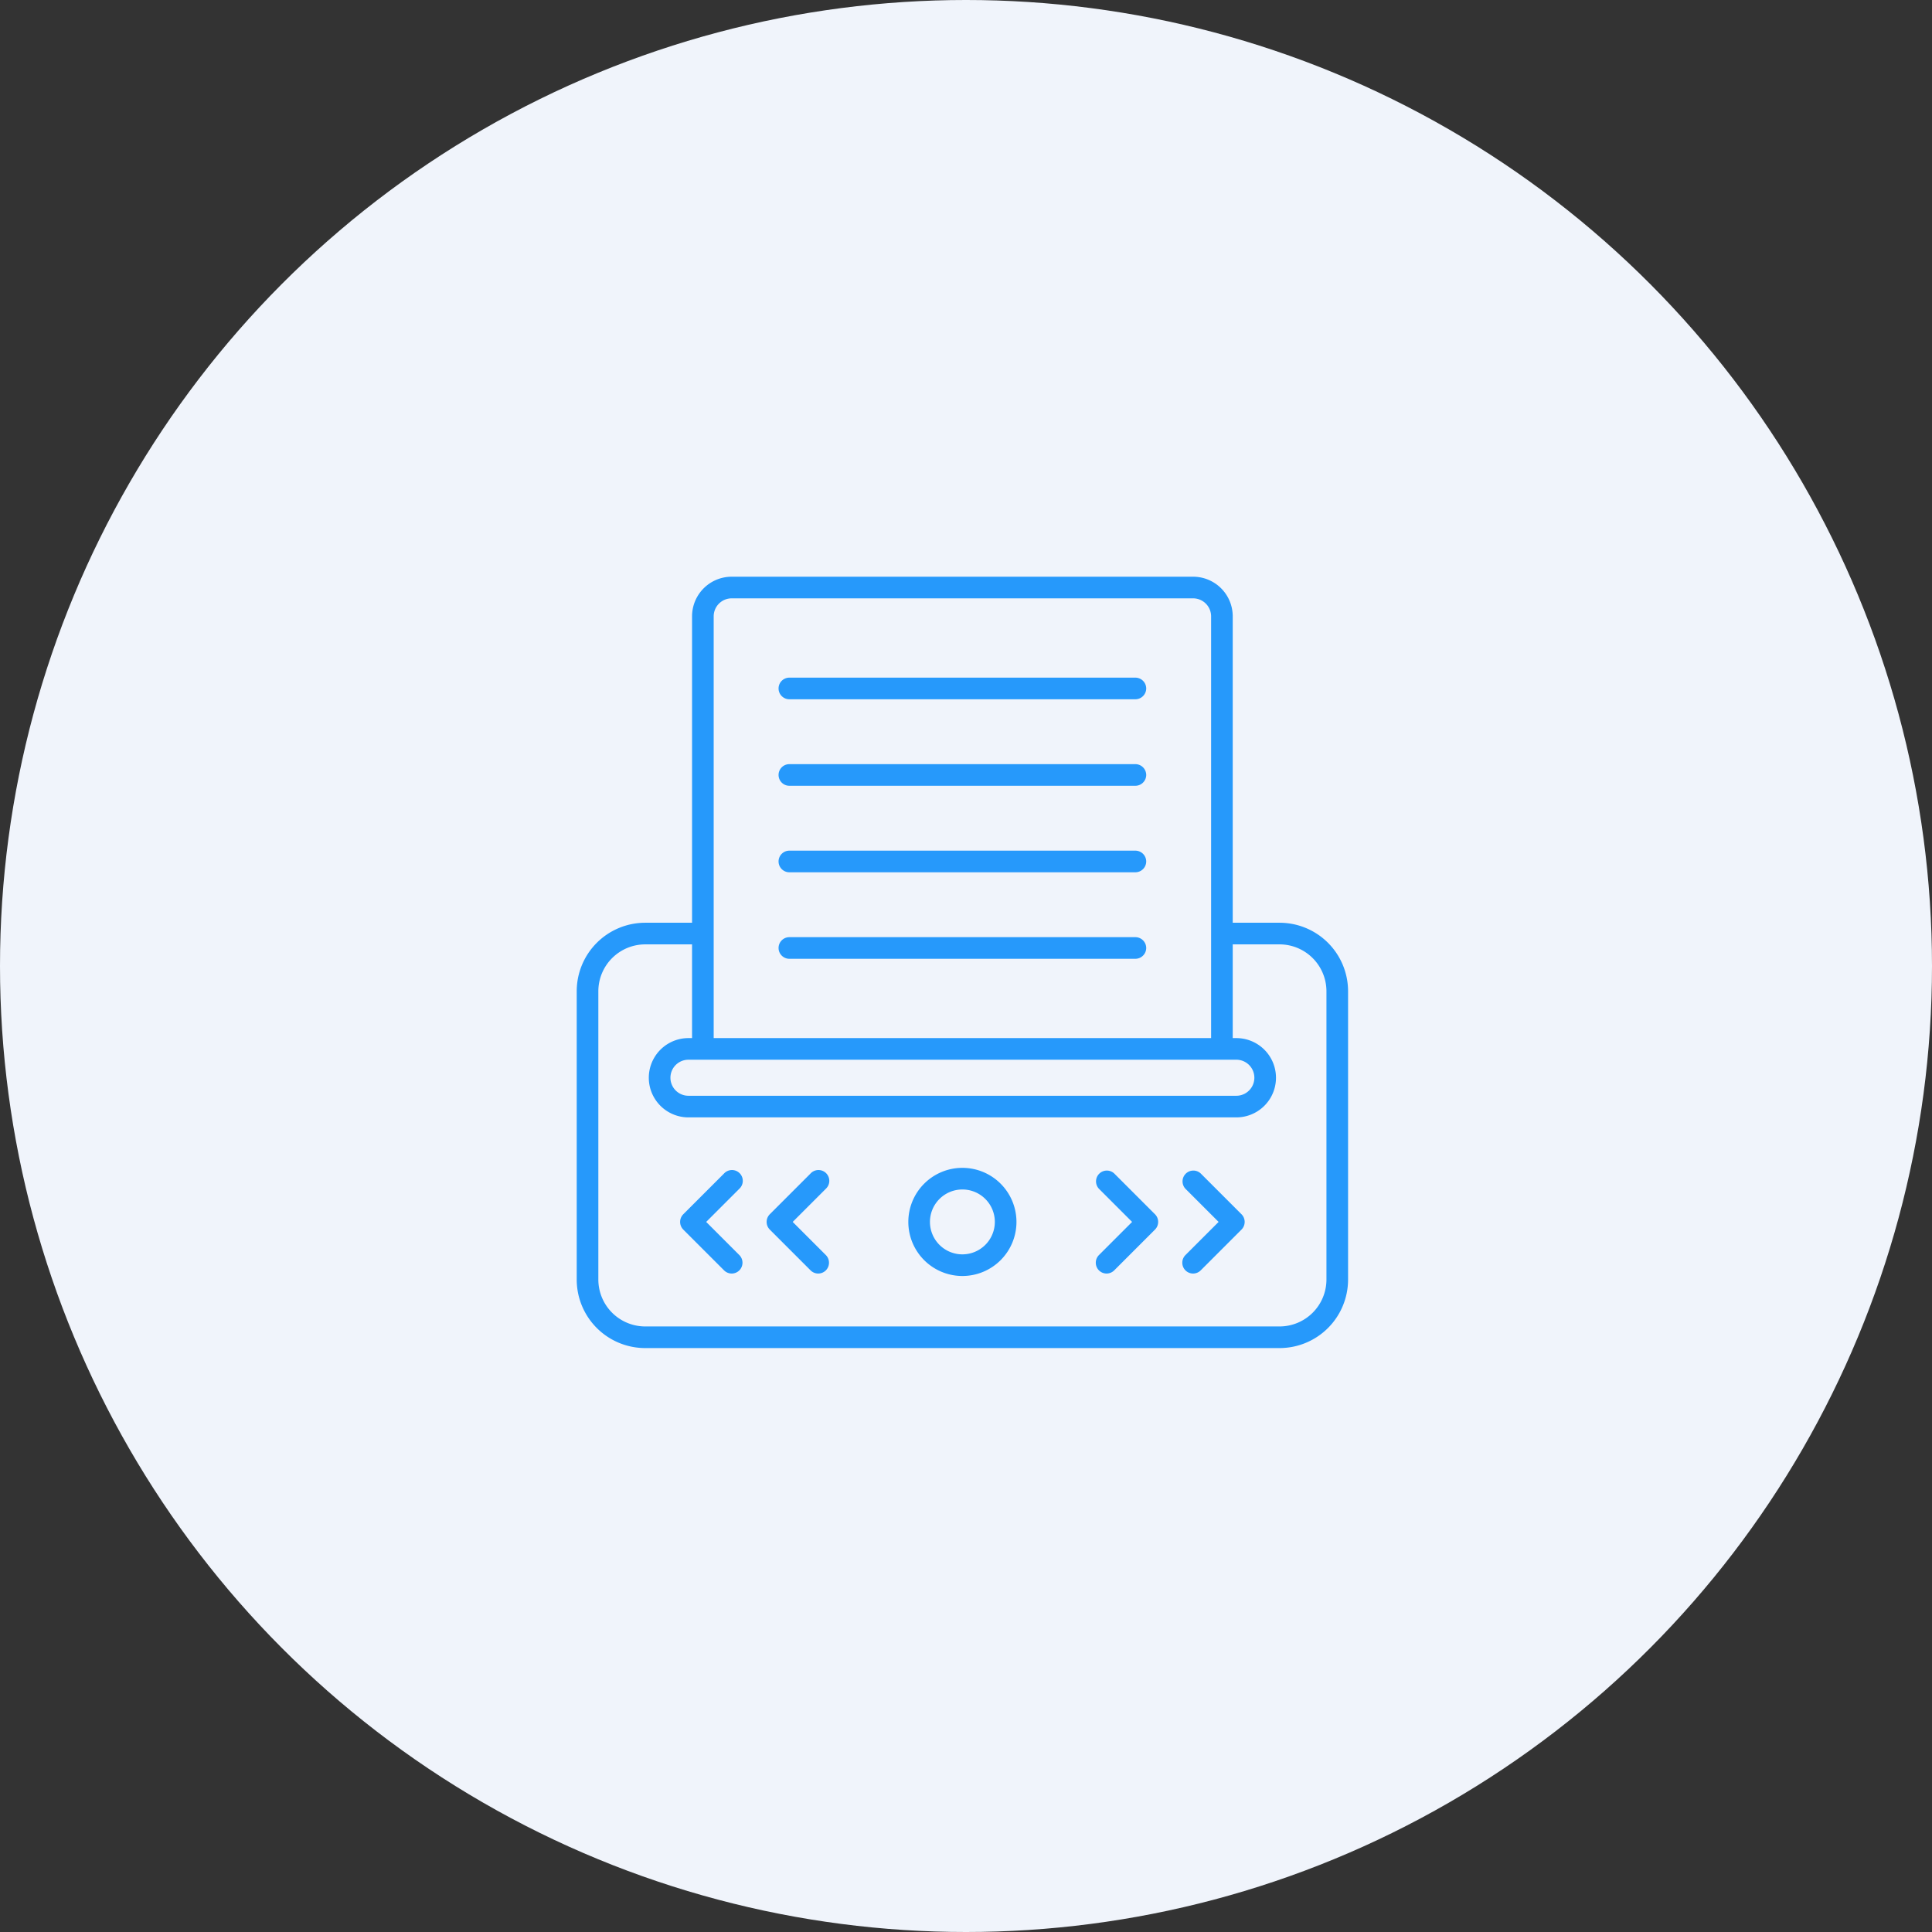
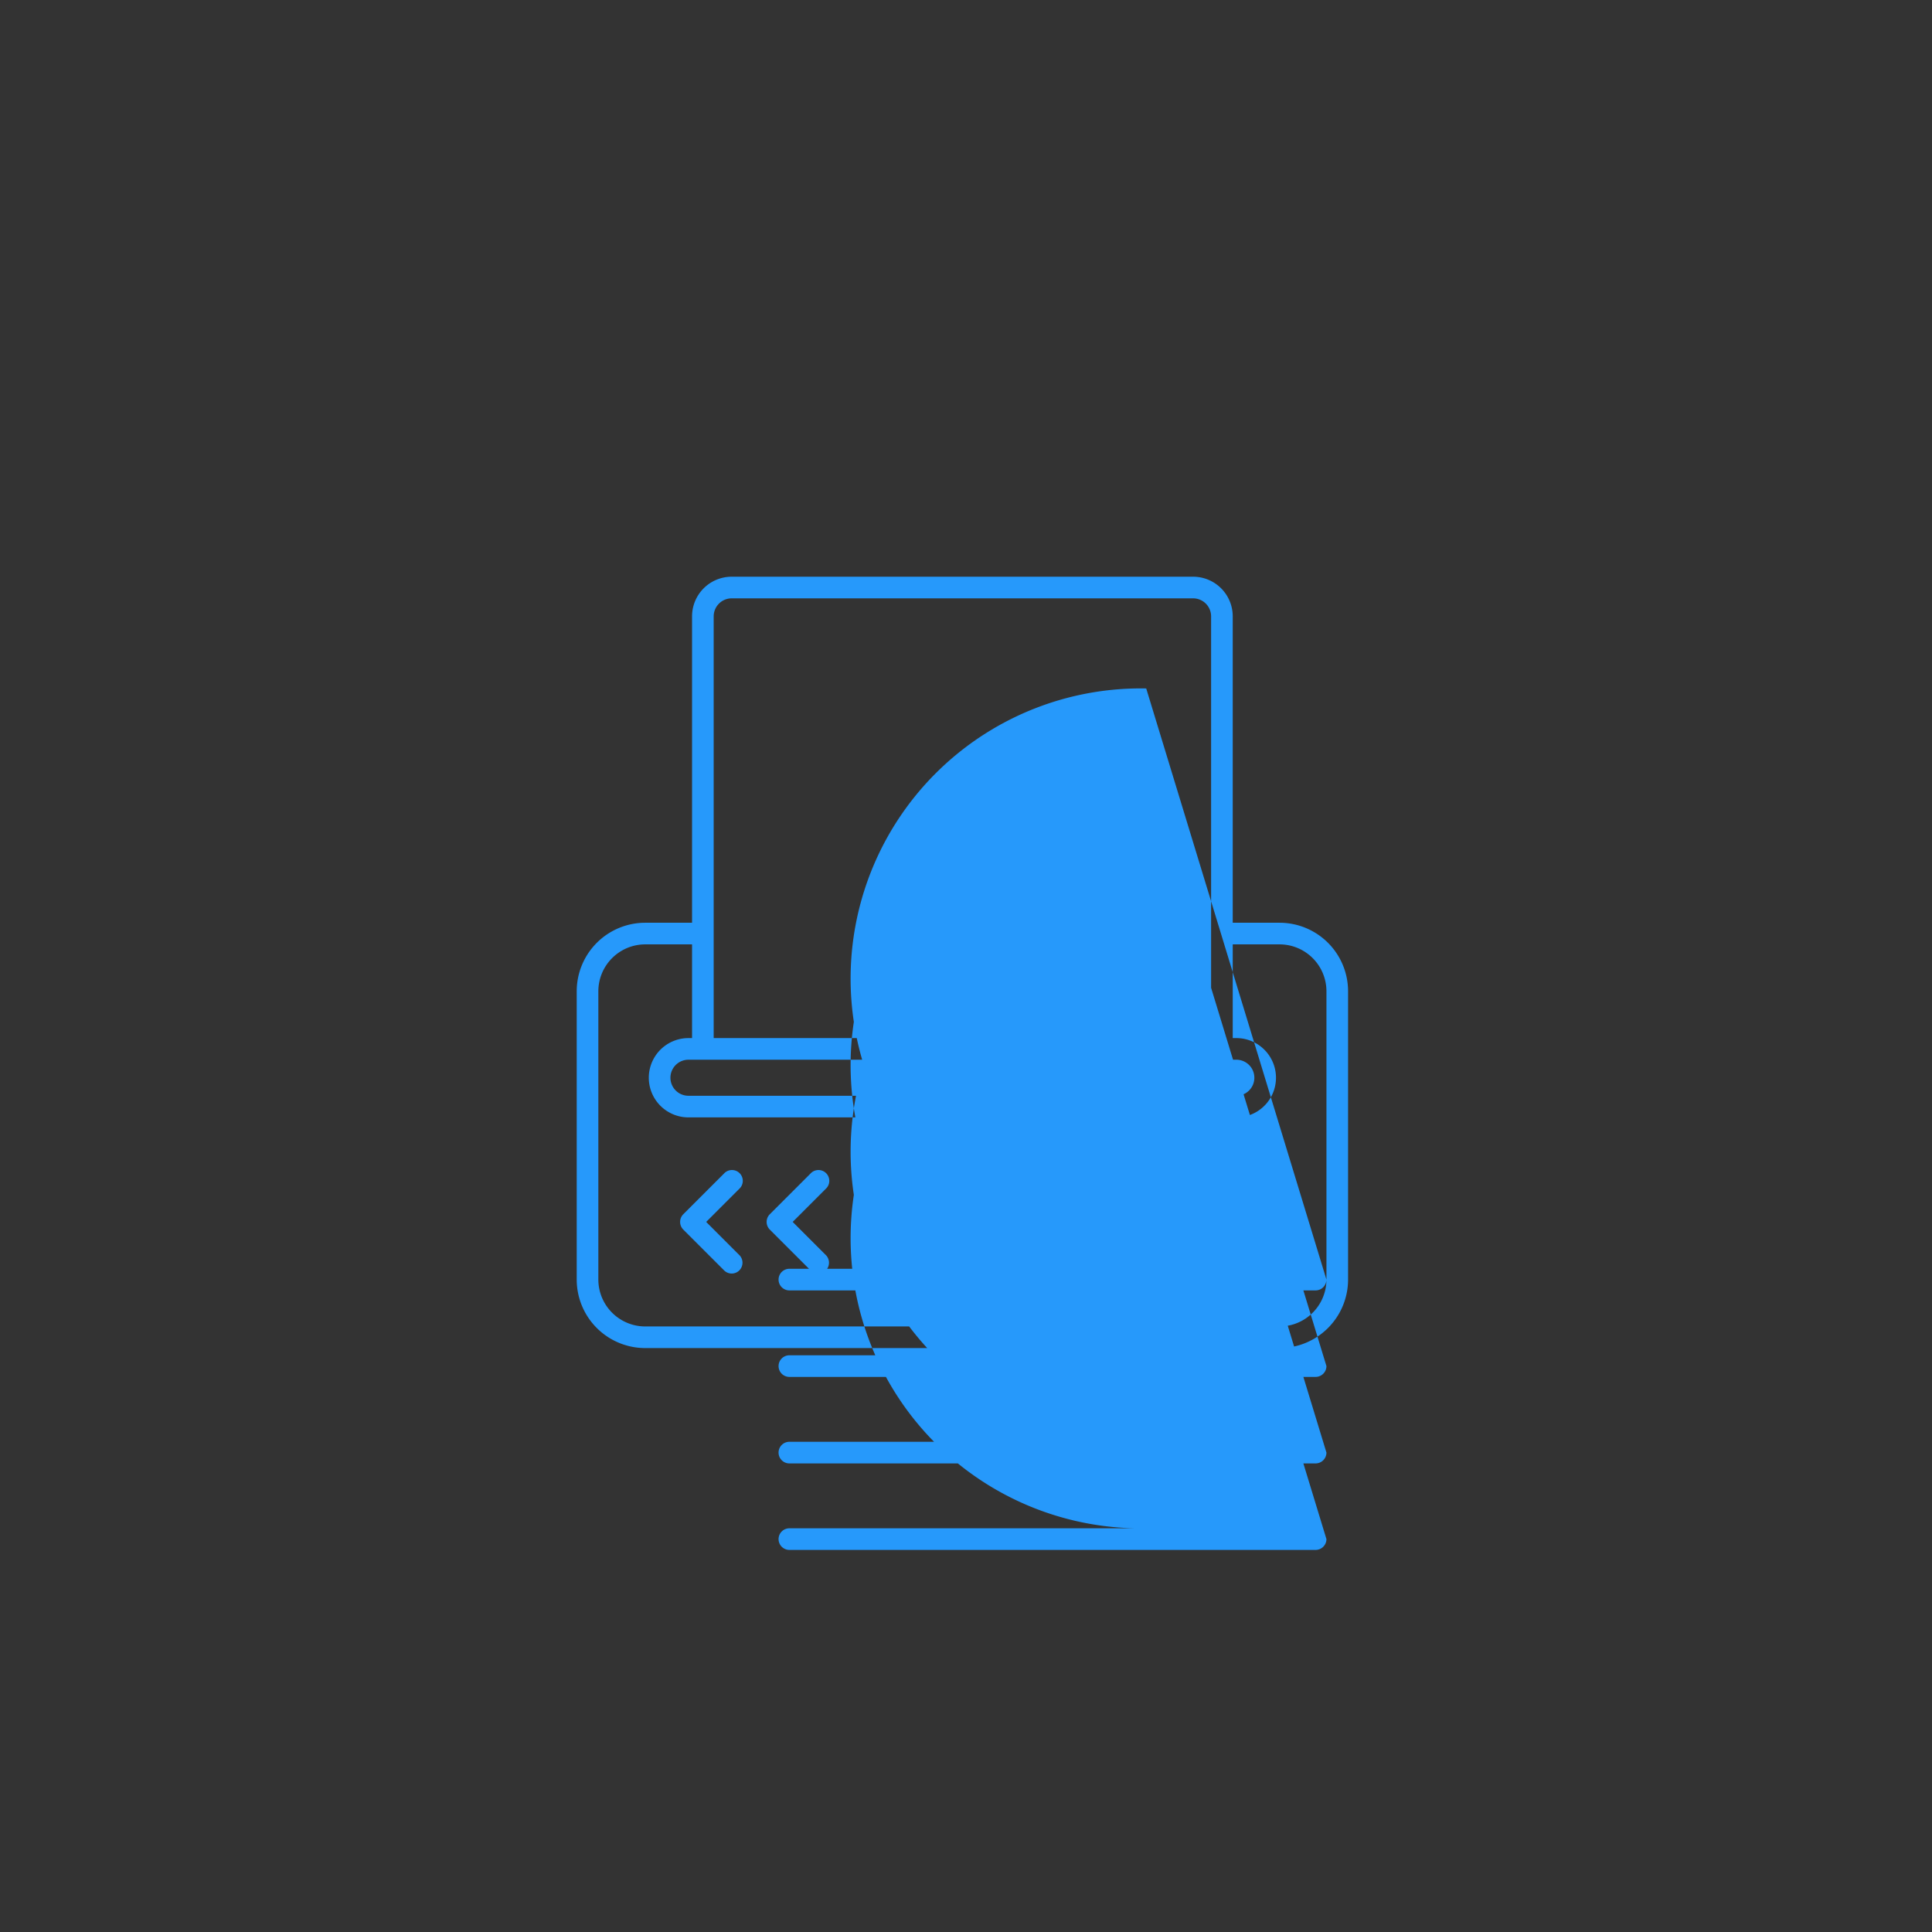
<svg xmlns="http://www.w3.org/2000/svg" width="134" height="134" viewBox="0 0 134 134">
  <rect x="0" y="0" width="134" height="134" fill="#333333" stroke="none" />
  <g id="Group_66781" data-name="Group 66781" transform="translate(-960 -1624)">
-     <circle id="Ellipse_4" data-name="Ellipse 4" cx="67" cy="67" r="67" transform="translate(960 1624)" fill="#f0f4fb" />
-     <path id="device" d="M54,29.25H50.75V8A2.748,2.748,0,0,0,48,5.25H16A2.748,2.748,0,0,0,13.25,8V29.25H10A4.754,4.754,0,0,0,5.25,34V54A4.754,4.754,0,0,0,10,58.75H54A4.754,4.754,0,0,0,58.75,54V34A4.754,4.754,0,0,0,54,29.25Zm-3,9.5a1.25,1.25,0,0,1,0,2.5H13a1.25,1.25,0,0,1,0-2.5ZM14.75,8A1.25,1.25,0,0,1,16,6.75H48A1.25,1.25,0,0,1,49.25,8V37.25H14.75Zm42.5,46A3.256,3.256,0,0,1,54,57.25H10A3.256,3.256,0,0,1,6.75,54V34A3.256,3.256,0,0,1,10,30.75h3.25v6.5H13a2.75,2.75,0,0,0,0,5.5H51a2.75,2.75,0,0,0,0-5.5h-.25v-6.5H54A3.256,3.256,0,0,1,57.25,34ZM44.75,13a.755.755,0,0,1-.75.75H20a.75.75,0,0,1,0-1.5H44A.755.755,0,0,1,44.75,13Zm0,6a.755.755,0,0,1-.75.75H20a.75.75,0,0,1,0-1.5H44A.755.755,0,0,1,44.75,19Zm0,6a.755.755,0,0,1-.75.75H20a.75.75,0,0,1,0-1.5H44A.755.755,0,0,1,44.75,25Zm0,6a.755.755,0,0,1-.75.75H20a.75.75,0,0,1,0-1.5H44A.755.755,0,0,1,44.75,31ZM32,46.25A3.75,3.75,0,1,0,35.75,50,3.751,3.751,0,0,0,32,46.25Zm0,6A2.25,2.25,0,1,1,34.25,50,2.253,2.253,0,0,1,32,52.25Zm13.36-2.78a.754.754,0,0,1,0,1.06l-2.83,2.83a.748.748,0,0,1-1.06,0,.754.754,0,0,1,0-1.06l2.3-2.3-2.3-2.3a.75.75,0,0,1,1.06-1.06Zm6,0a.754.754,0,0,1,0,1.06l-2.83,2.83a.748.748,0,0,1-1.06,0,.754.754,0,0,1,0-1.06l2.3-2.3-2.3-2.3a.75.75,0,0,1,1.06-1.06ZM22.53,47.7,20.23,50l2.3,2.3a.754.754,0,0,1,0,1.06.748.748,0,0,1-1.06,0l-2.83-2.83a.754.754,0,0,1,0-1.06l2.83-2.83a.75.75,0,1,1,1.06,1.06Zm-6,0L14.23,50l2.3,2.3a.754.754,0,0,1,0,1.06.748.748,0,0,1-1.06,0l-2.83-2.83a.754.754,0,0,1,0-1.06l2.83-2.83a.75.75,0,1,1,1.06,1.06Z" transform="translate(994.75 1658.75)" fill="#2699fb" />
+     <path id="device" d="M54,29.25H50.75V8A2.748,2.748,0,0,0,48,5.25H16A2.748,2.748,0,0,0,13.25,8V29.25H10A4.754,4.754,0,0,0,5.25,34V54A4.754,4.754,0,0,0,10,58.75H54A4.754,4.754,0,0,0,58.75,54V34A4.754,4.754,0,0,0,54,29.25Zm-3,9.5a1.25,1.25,0,0,1,0,2.5H13a1.25,1.25,0,0,1,0-2.5ZM14.75,8A1.25,1.25,0,0,1,16,6.75H48A1.25,1.25,0,0,1,49.25,8V37.25H14.75Zm42.5,46A3.256,3.256,0,0,1,54,57.25H10A3.256,3.256,0,0,1,6.75,54V34A3.256,3.256,0,0,1,10,30.75h3.25v6.5H13a2.75,2.75,0,0,0,0,5.5H51a2.75,2.75,0,0,0,0-5.5h-.25v-6.5H54A3.256,3.256,0,0,1,57.25,34Za.755.755,0,0,1-.75.75H20a.75.75,0,0,1,0-1.5H44A.755.755,0,0,1,44.75,13Zm0,6a.755.755,0,0,1-.75.75H20a.75.75,0,0,1,0-1.5H44A.755.755,0,0,1,44.75,19Zm0,6a.755.755,0,0,1-.75.75H20a.75.75,0,0,1,0-1.5H44A.755.755,0,0,1,44.75,25Zm0,6a.755.755,0,0,1-.75.75H20a.75.75,0,0,1,0-1.5H44A.755.755,0,0,1,44.75,31ZM32,46.25A3.75,3.75,0,1,0,35.75,50,3.751,3.751,0,0,0,32,46.25Zm0,6A2.25,2.25,0,1,1,34.25,50,2.253,2.253,0,0,1,32,52.25Zm13.36-2.78a.754.754,0,0,1,0,1.06l-2.83,2.83a.748.748,0,0,1-1.06,0,.754.754,0,0,1,0-1.06l2.3-2.3-2.3-2.3a.75.75,0,0,1,1.06-1.06Zm6,0a.754.754,0,0,1,0,1.06l-2.83,2.83a.748.748,0,0,1-1.06,0,.754.754,0,0,1,0-1.06l2.3-2.3-2.3-2.3a.75.75,0,0,1,1.06-1.06ZM22.53,47.7,20.23,50l2.3,2.3a.754.754,0,0,1,0,1.06.748.748,0,0,1-1.06,0l-2.83-2.83a.754.754,0,0,1,0-1.06l2.83-2.83a.75.75,0,1,1,1.06,1.06Zm-6,0L14.23,50l2.3,2.3a.754.754,0,0,1,0,1.06.748.748,0,0,1-1.06,0l-2.83-2.83a.754.754,0,0,1,0-1.06l2.83-2.83a.75.75,0,1,1,1.06,1.06Z" transform="translate(994.75 1658.75)" fill="#2699fb" />
  </g>
</svg>